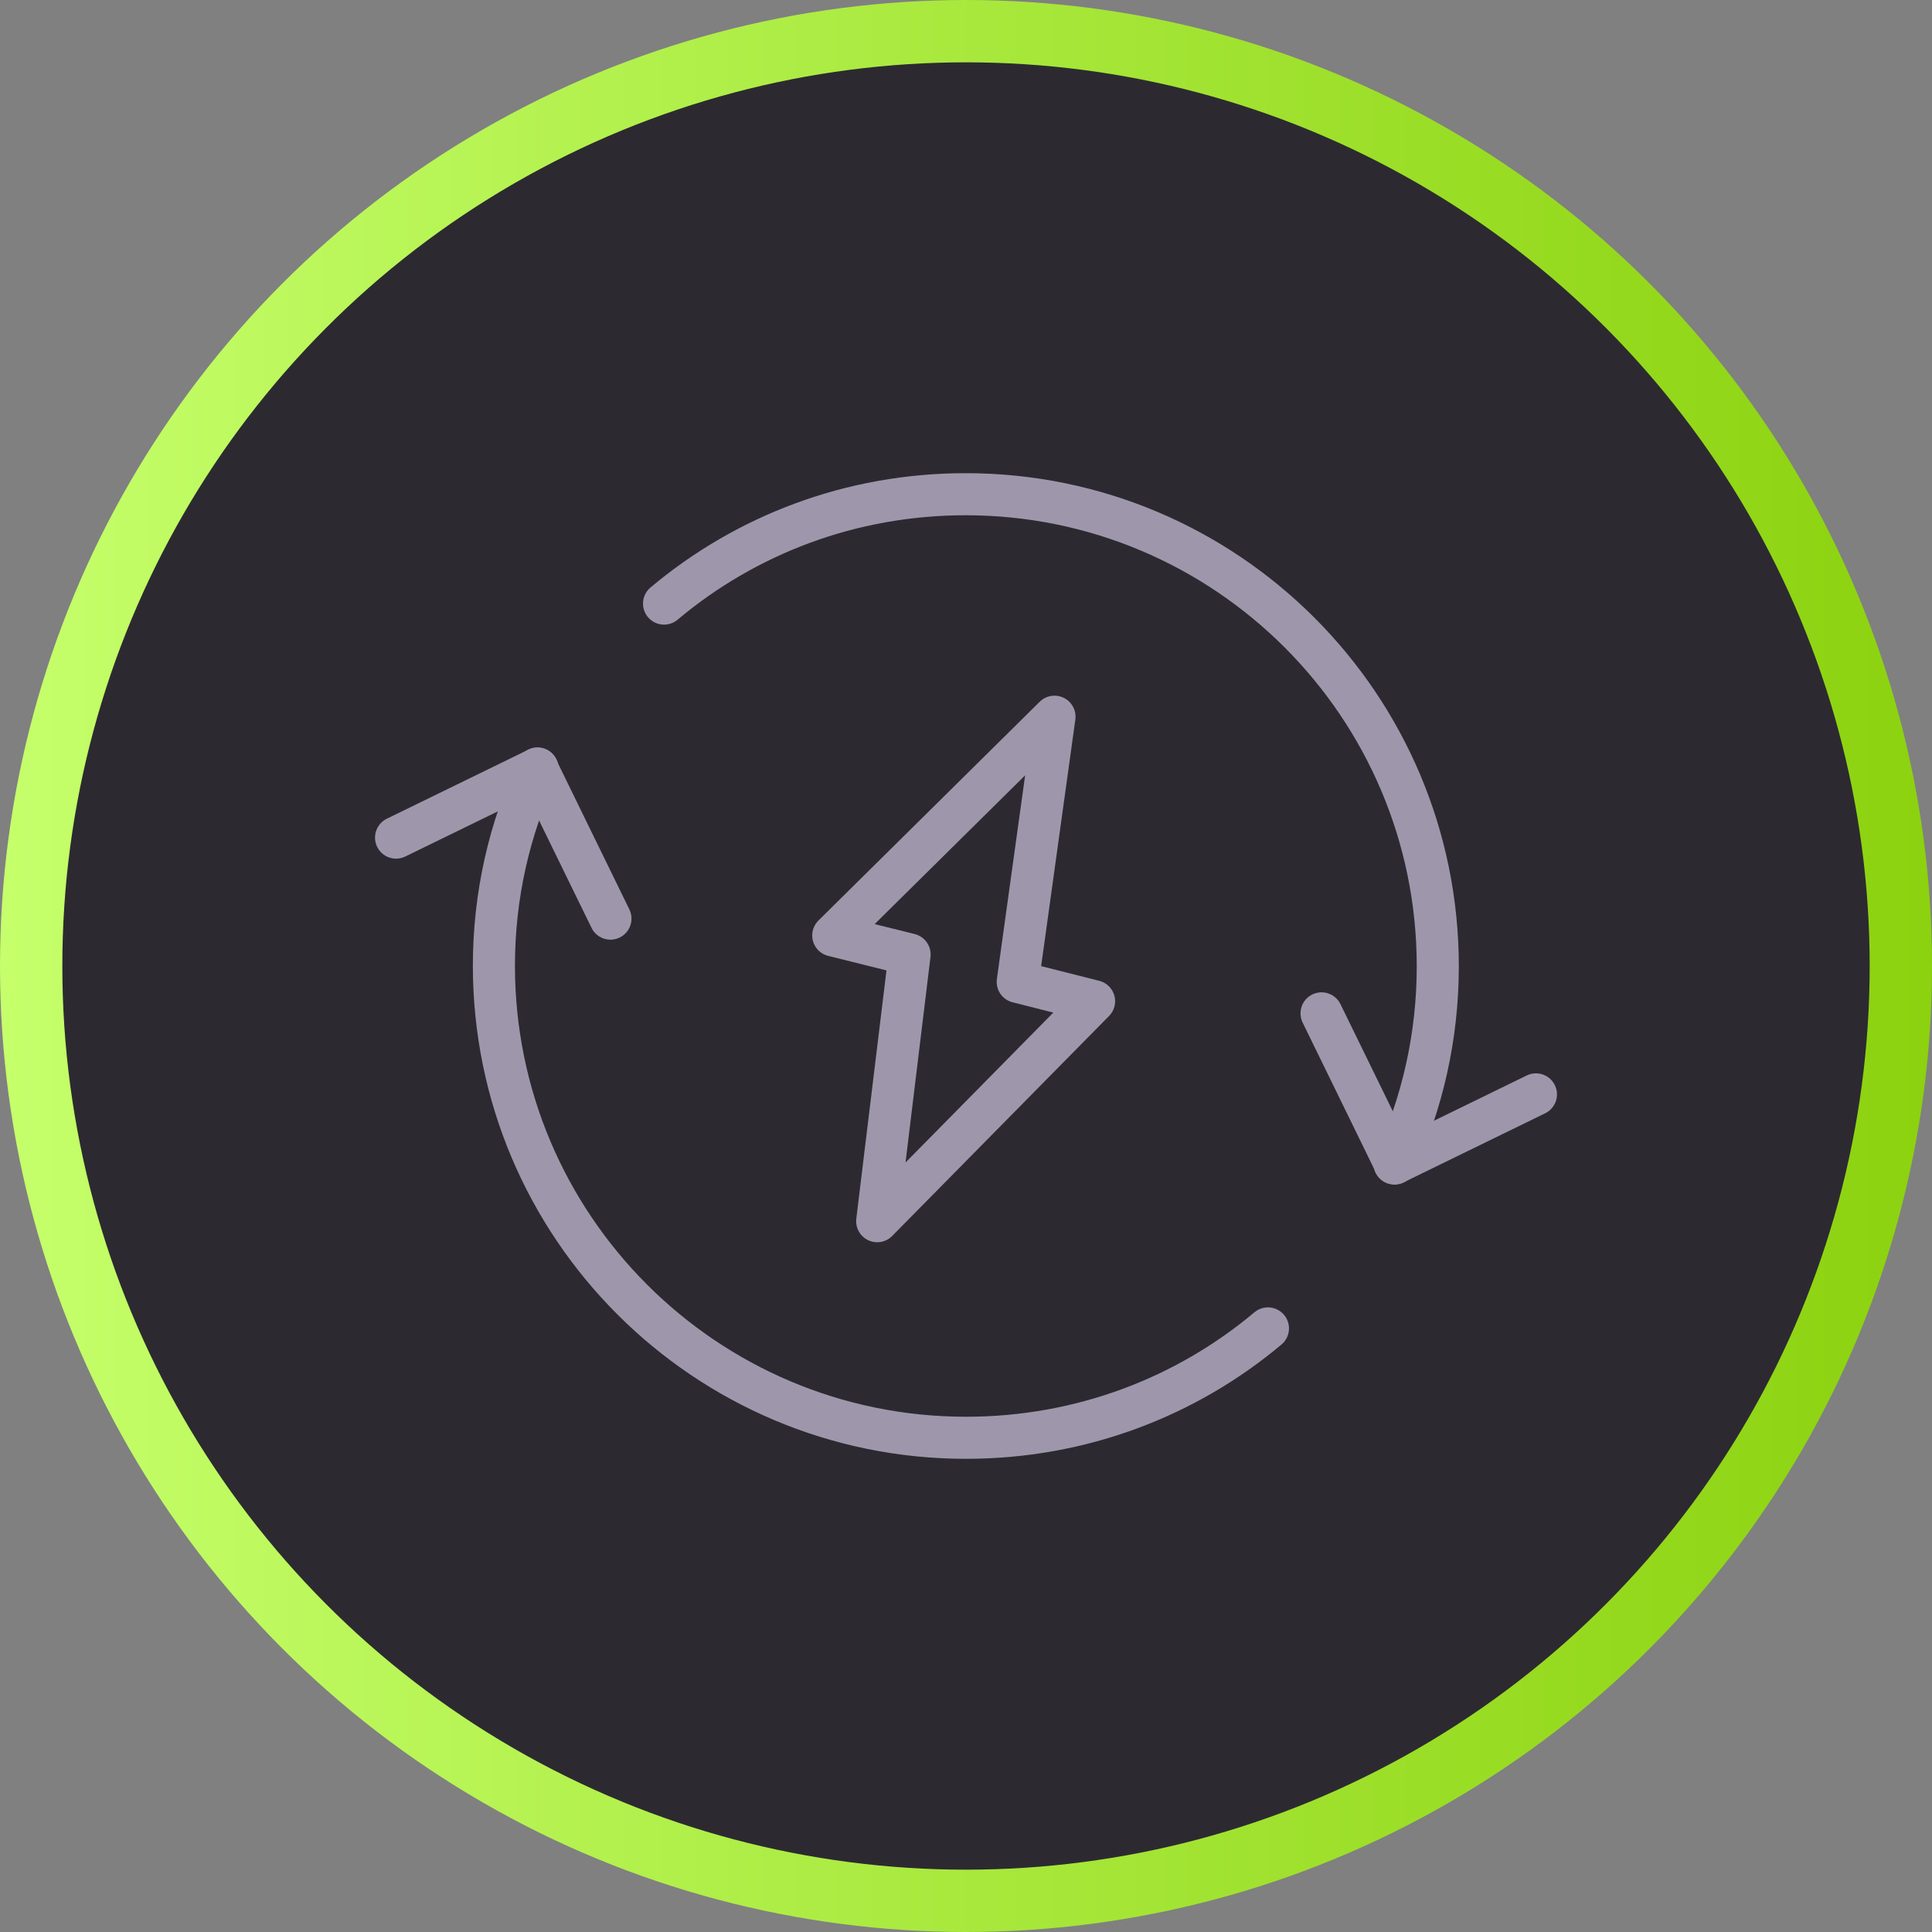
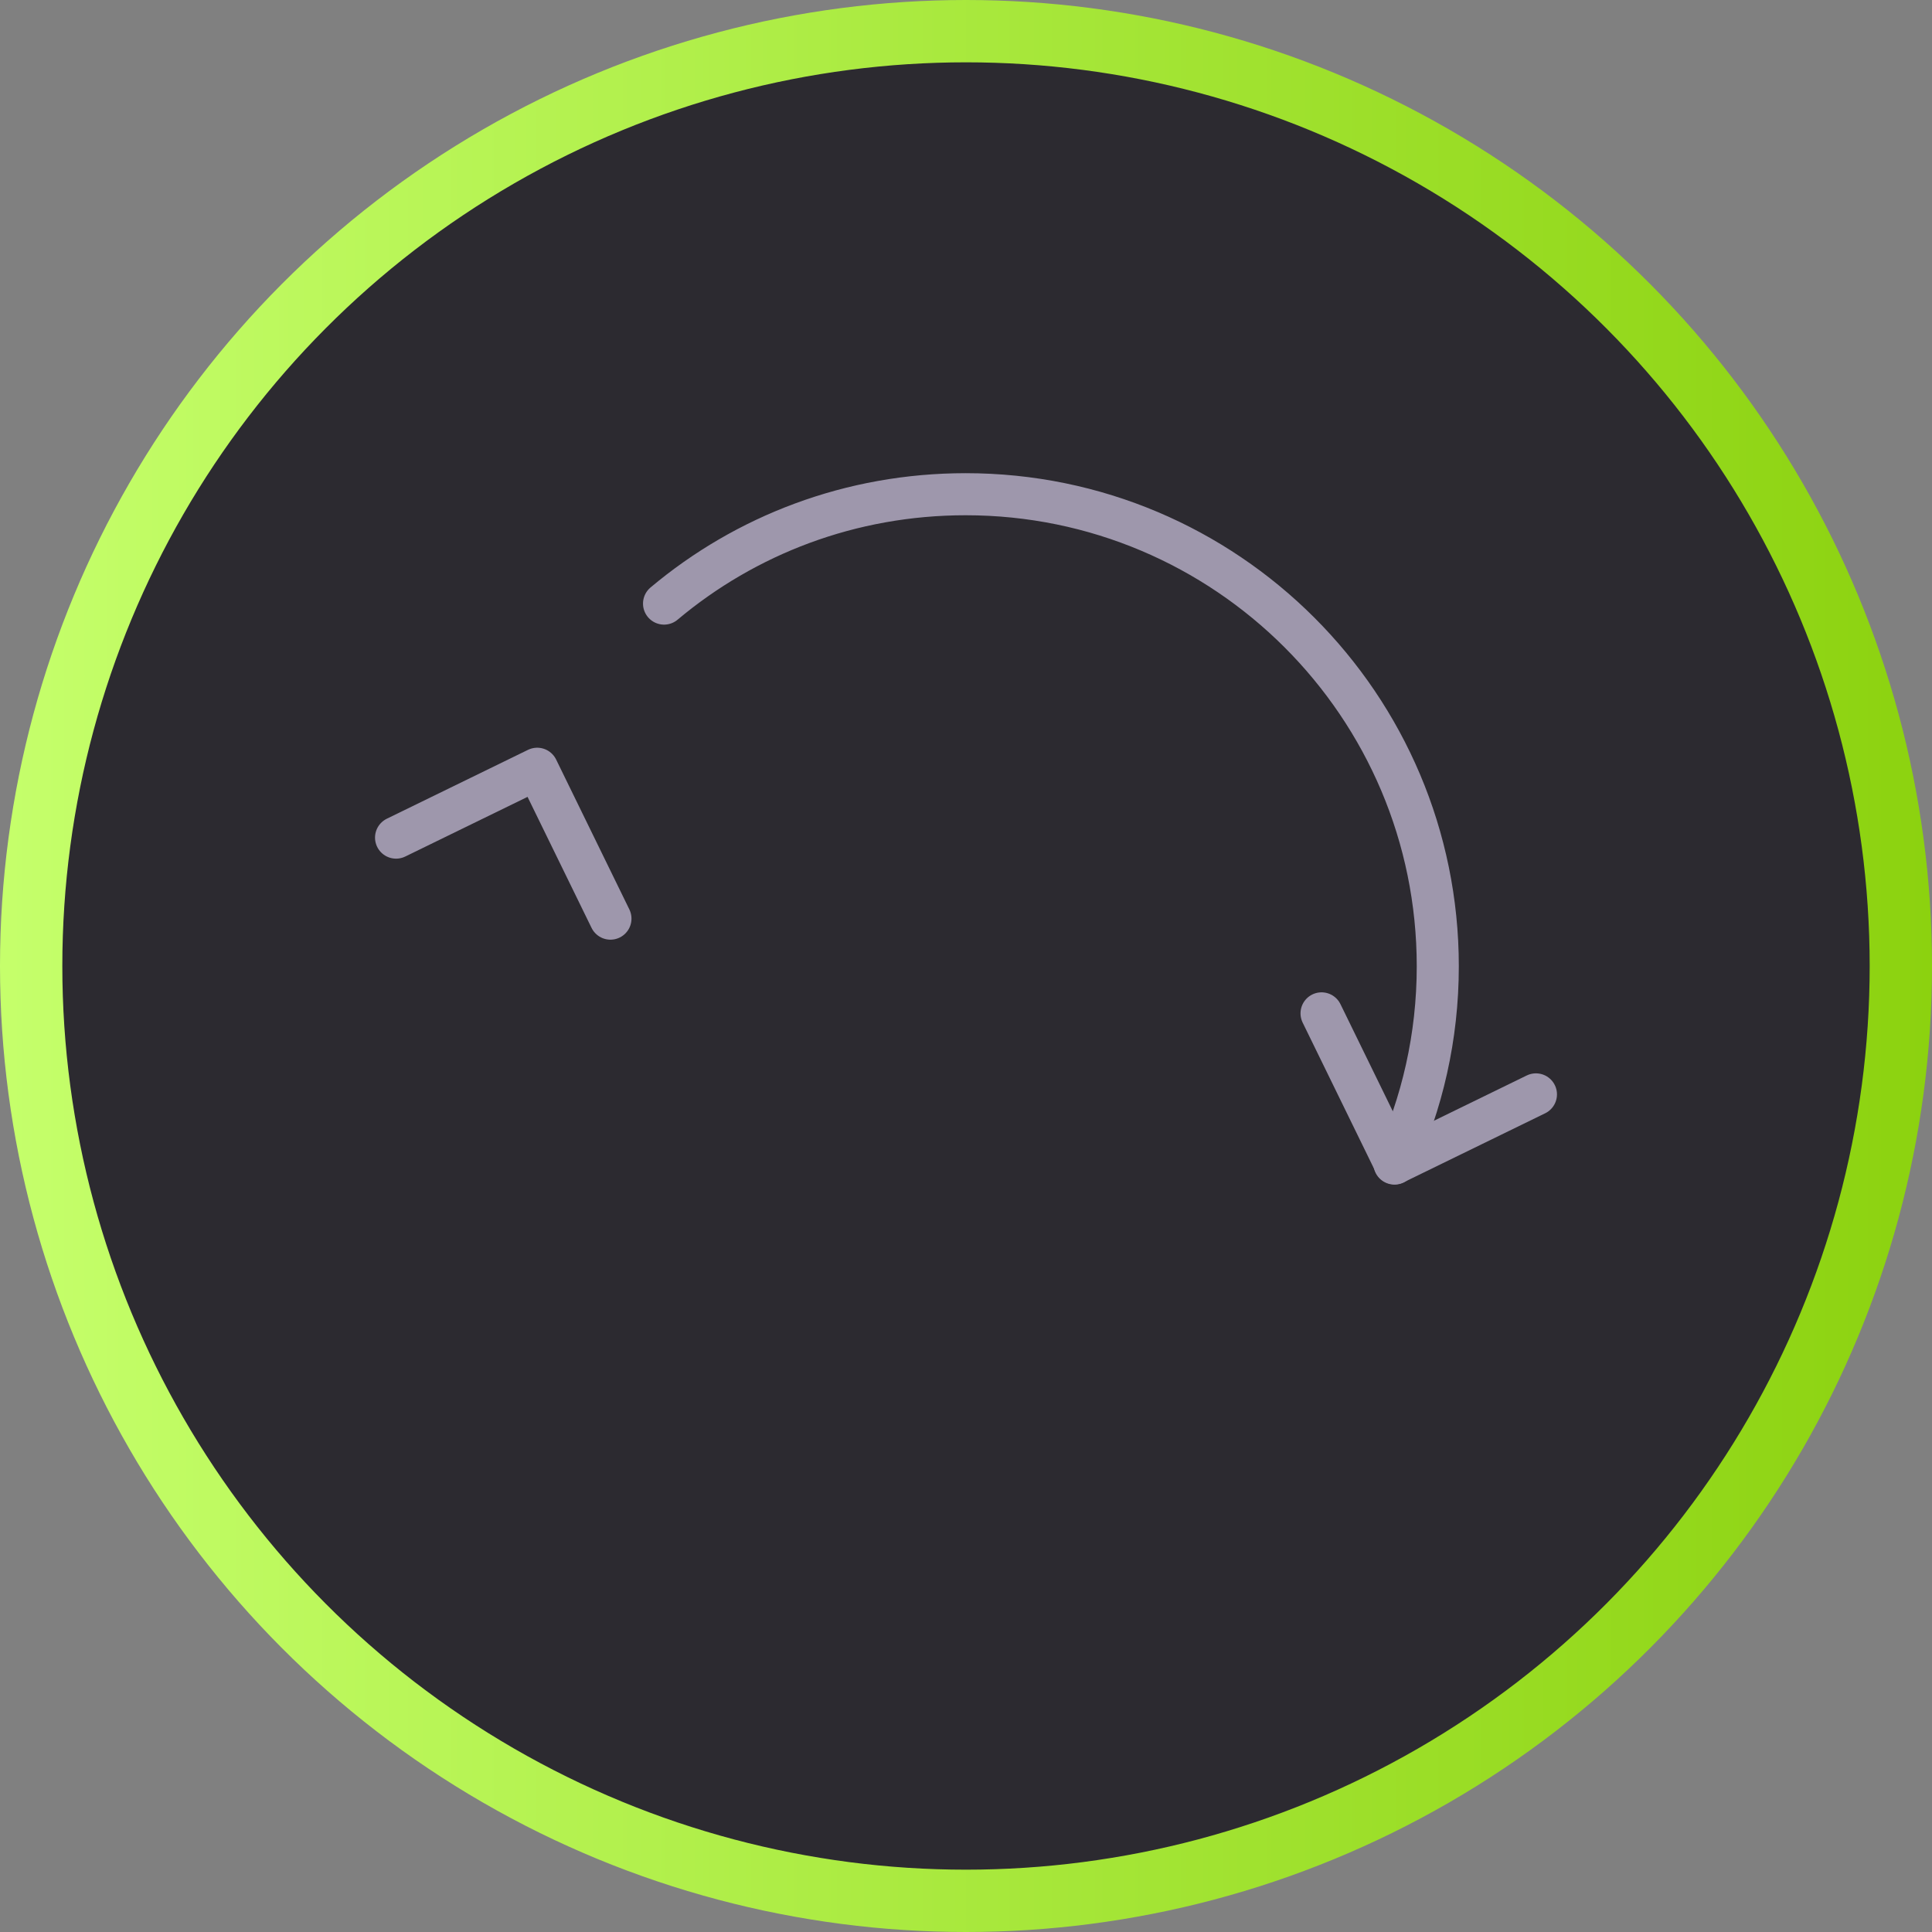
<svg xmlns="http://www.w3.org/2000/svg" id="Layer_2" width="62" height="62" viewBox="0 0 62 62">
  <rect x="0" y="0" width="62" height="62" fill="#808080" stroke="none" />
  <defs>
    <style>.cls-1{fill:#2c2a30;stroke:url(#New_Gradient_Swatch_2);stroke-miterlimit:10;stroke-width:2px;}.cls-2{fill:none;stroke:#9e97ac;stroke-linecap:round;stroke-linejoin:round;stroke-width:1.35px;}</style>
    <linearGradient id="New_Gradient_Swatch_2" x1="0" y1="31" x2="62" y2="31" gradientUnits="userSpaceOnUse">
      <stop offset="0" stop-color="#c5ff6b" />
      <stop offset="1" stop-color="#8cd20f" />
    </linearGradient>
  </defs>
  <g id="design">
    <circle class="cls-1" cx="31" cy="31" r="30" />
-     <path class="cls-2" d="m40.69,42.63c-2.62,2.2-6,3.51-9.69,3.51-8.36,0-15.15-6.78-15.15-15.15,0-2.26.5-4.41,1.4-6.33" />
    <path class="cls-2" d="m21.31,19.37c2.62-2.2,5.99-3.51,9.68-3.51,8.36,0,15.15,6.78,15.15,15.15,0,2.26-.5,4.41-1.39,6.33" />
    <polyline class="cls-2" points="49.29 35.12 44.76 37.33 42.41 32.52" />
    <polyline class="cls-2" points="12.71 26.88 17.24 24.67 19.59 29.48" />
-     <polygon class="cls-2" points="28.15 39.19 29.19 30.63 26.74 30.02 33.84 23 32.66 31.51 35.11 32.13 28.15 39.19" />
  </g>
</svg>